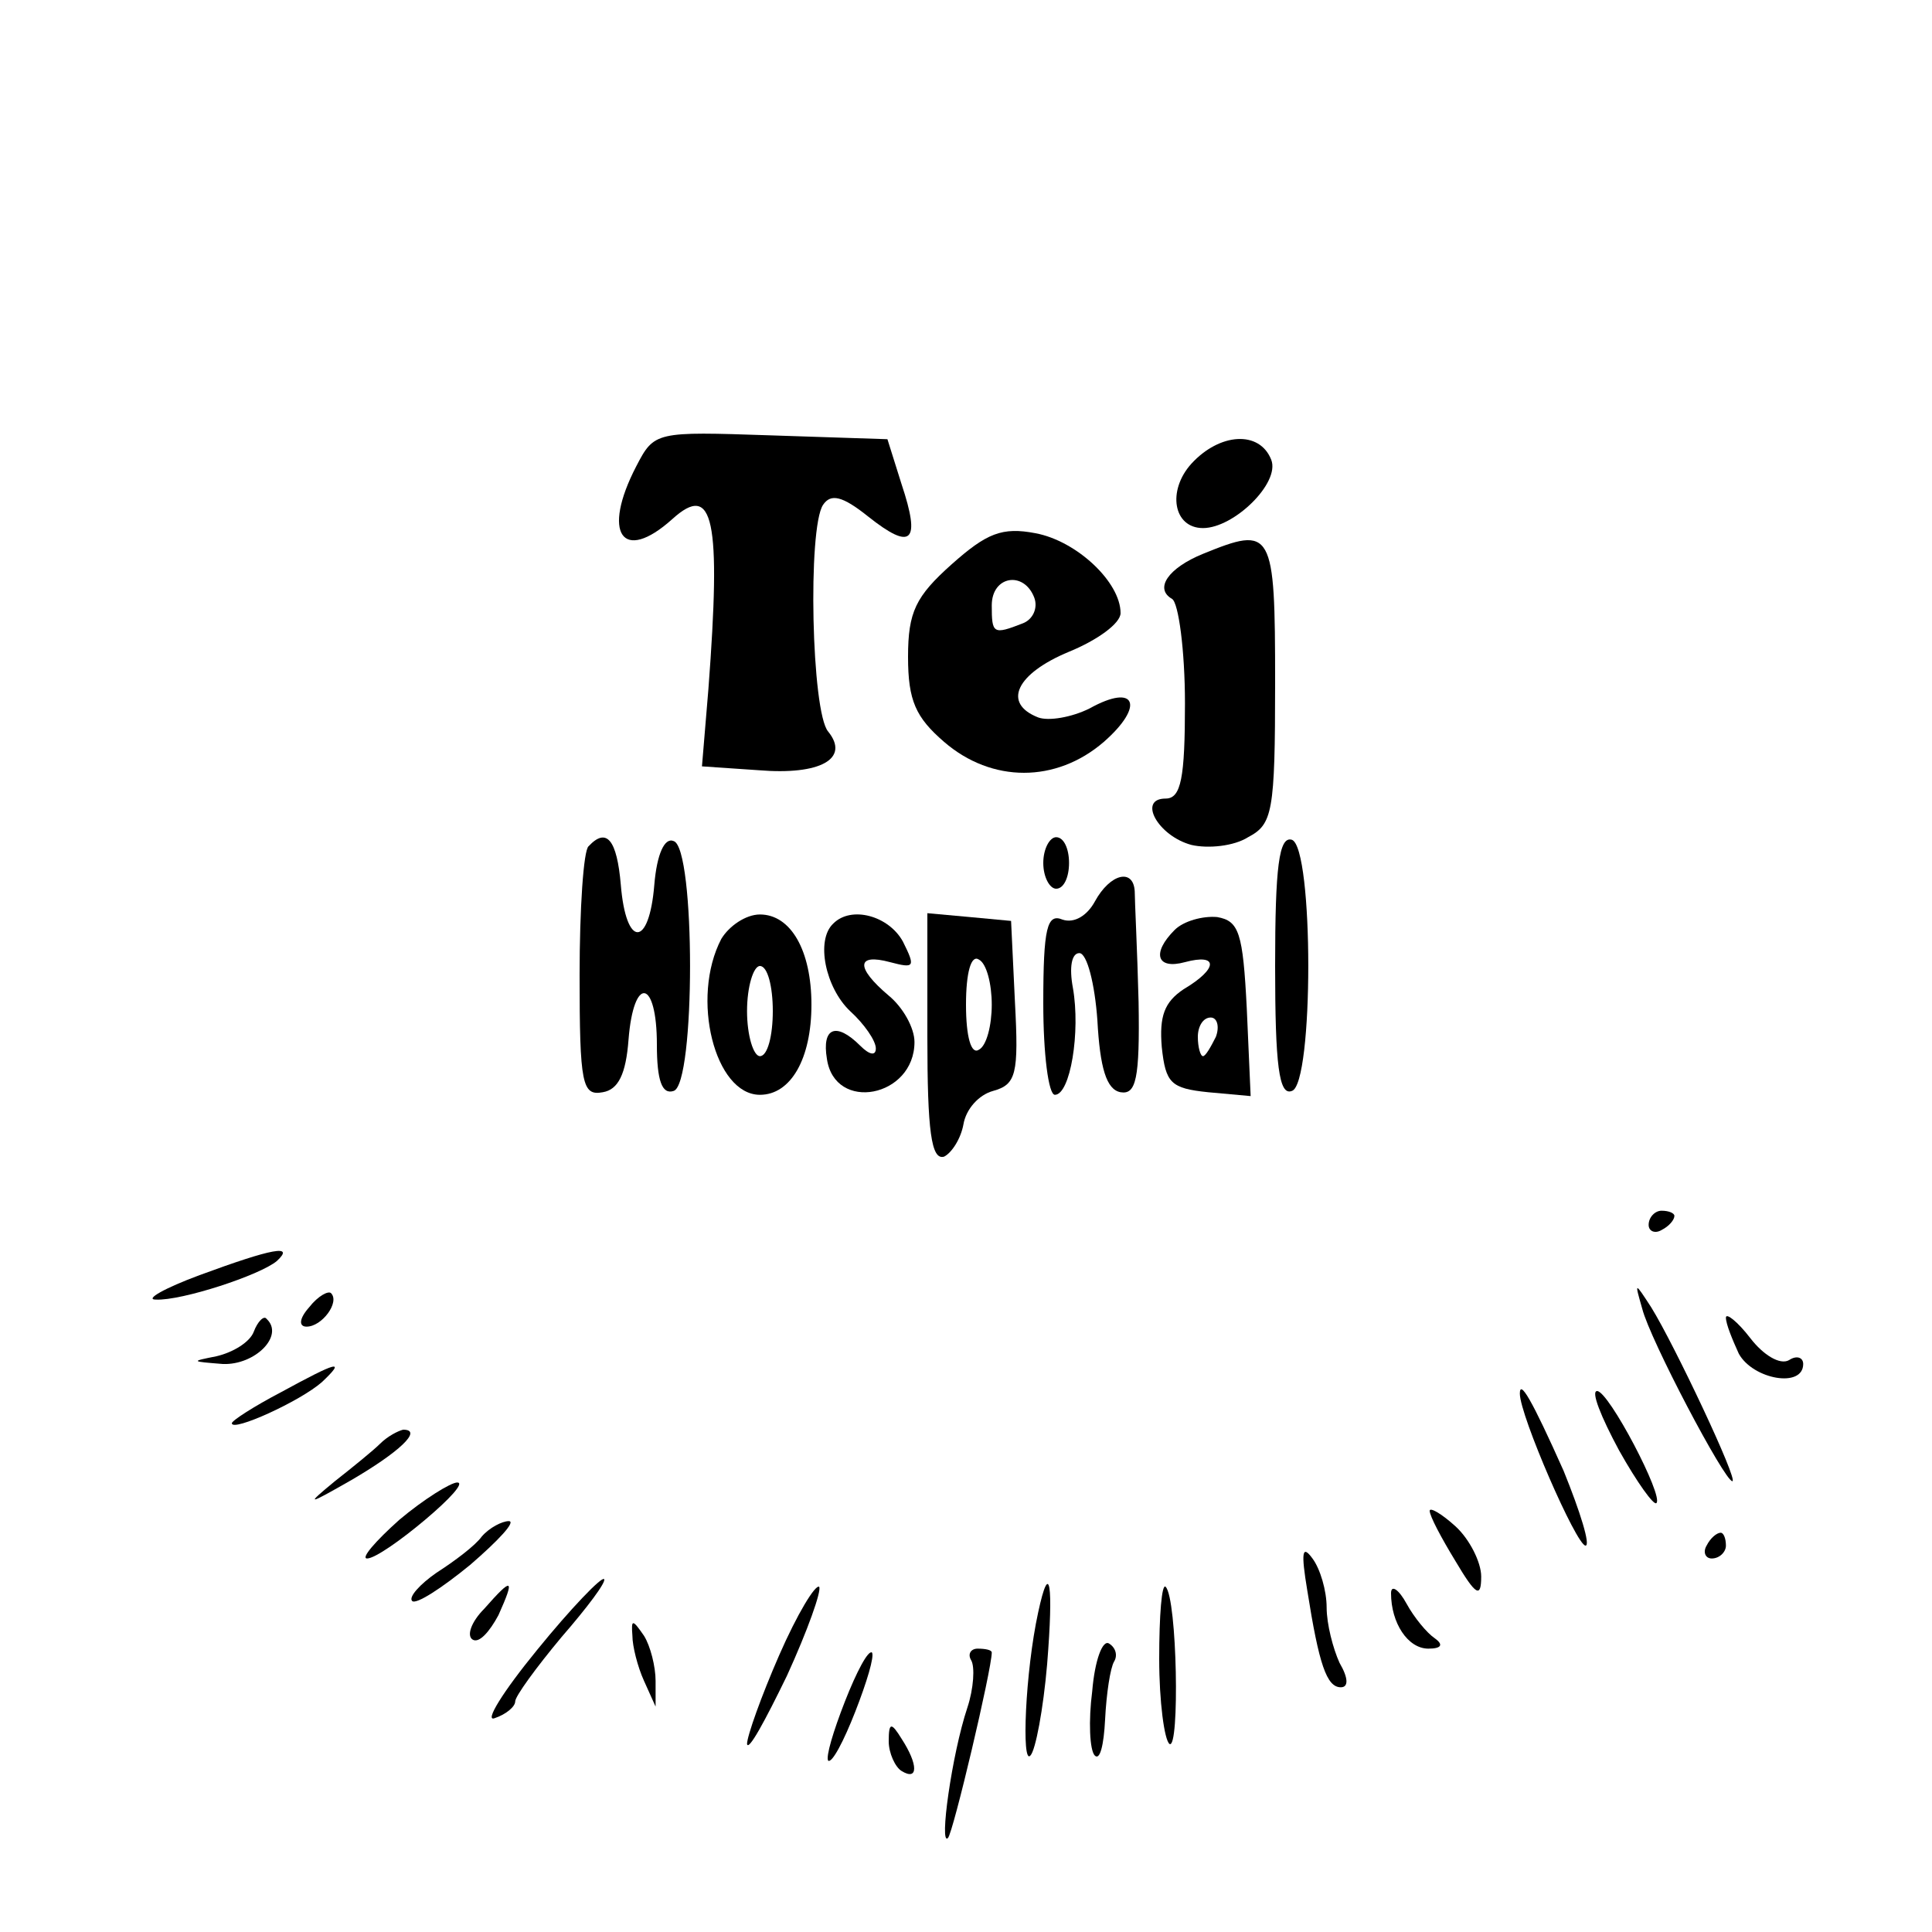
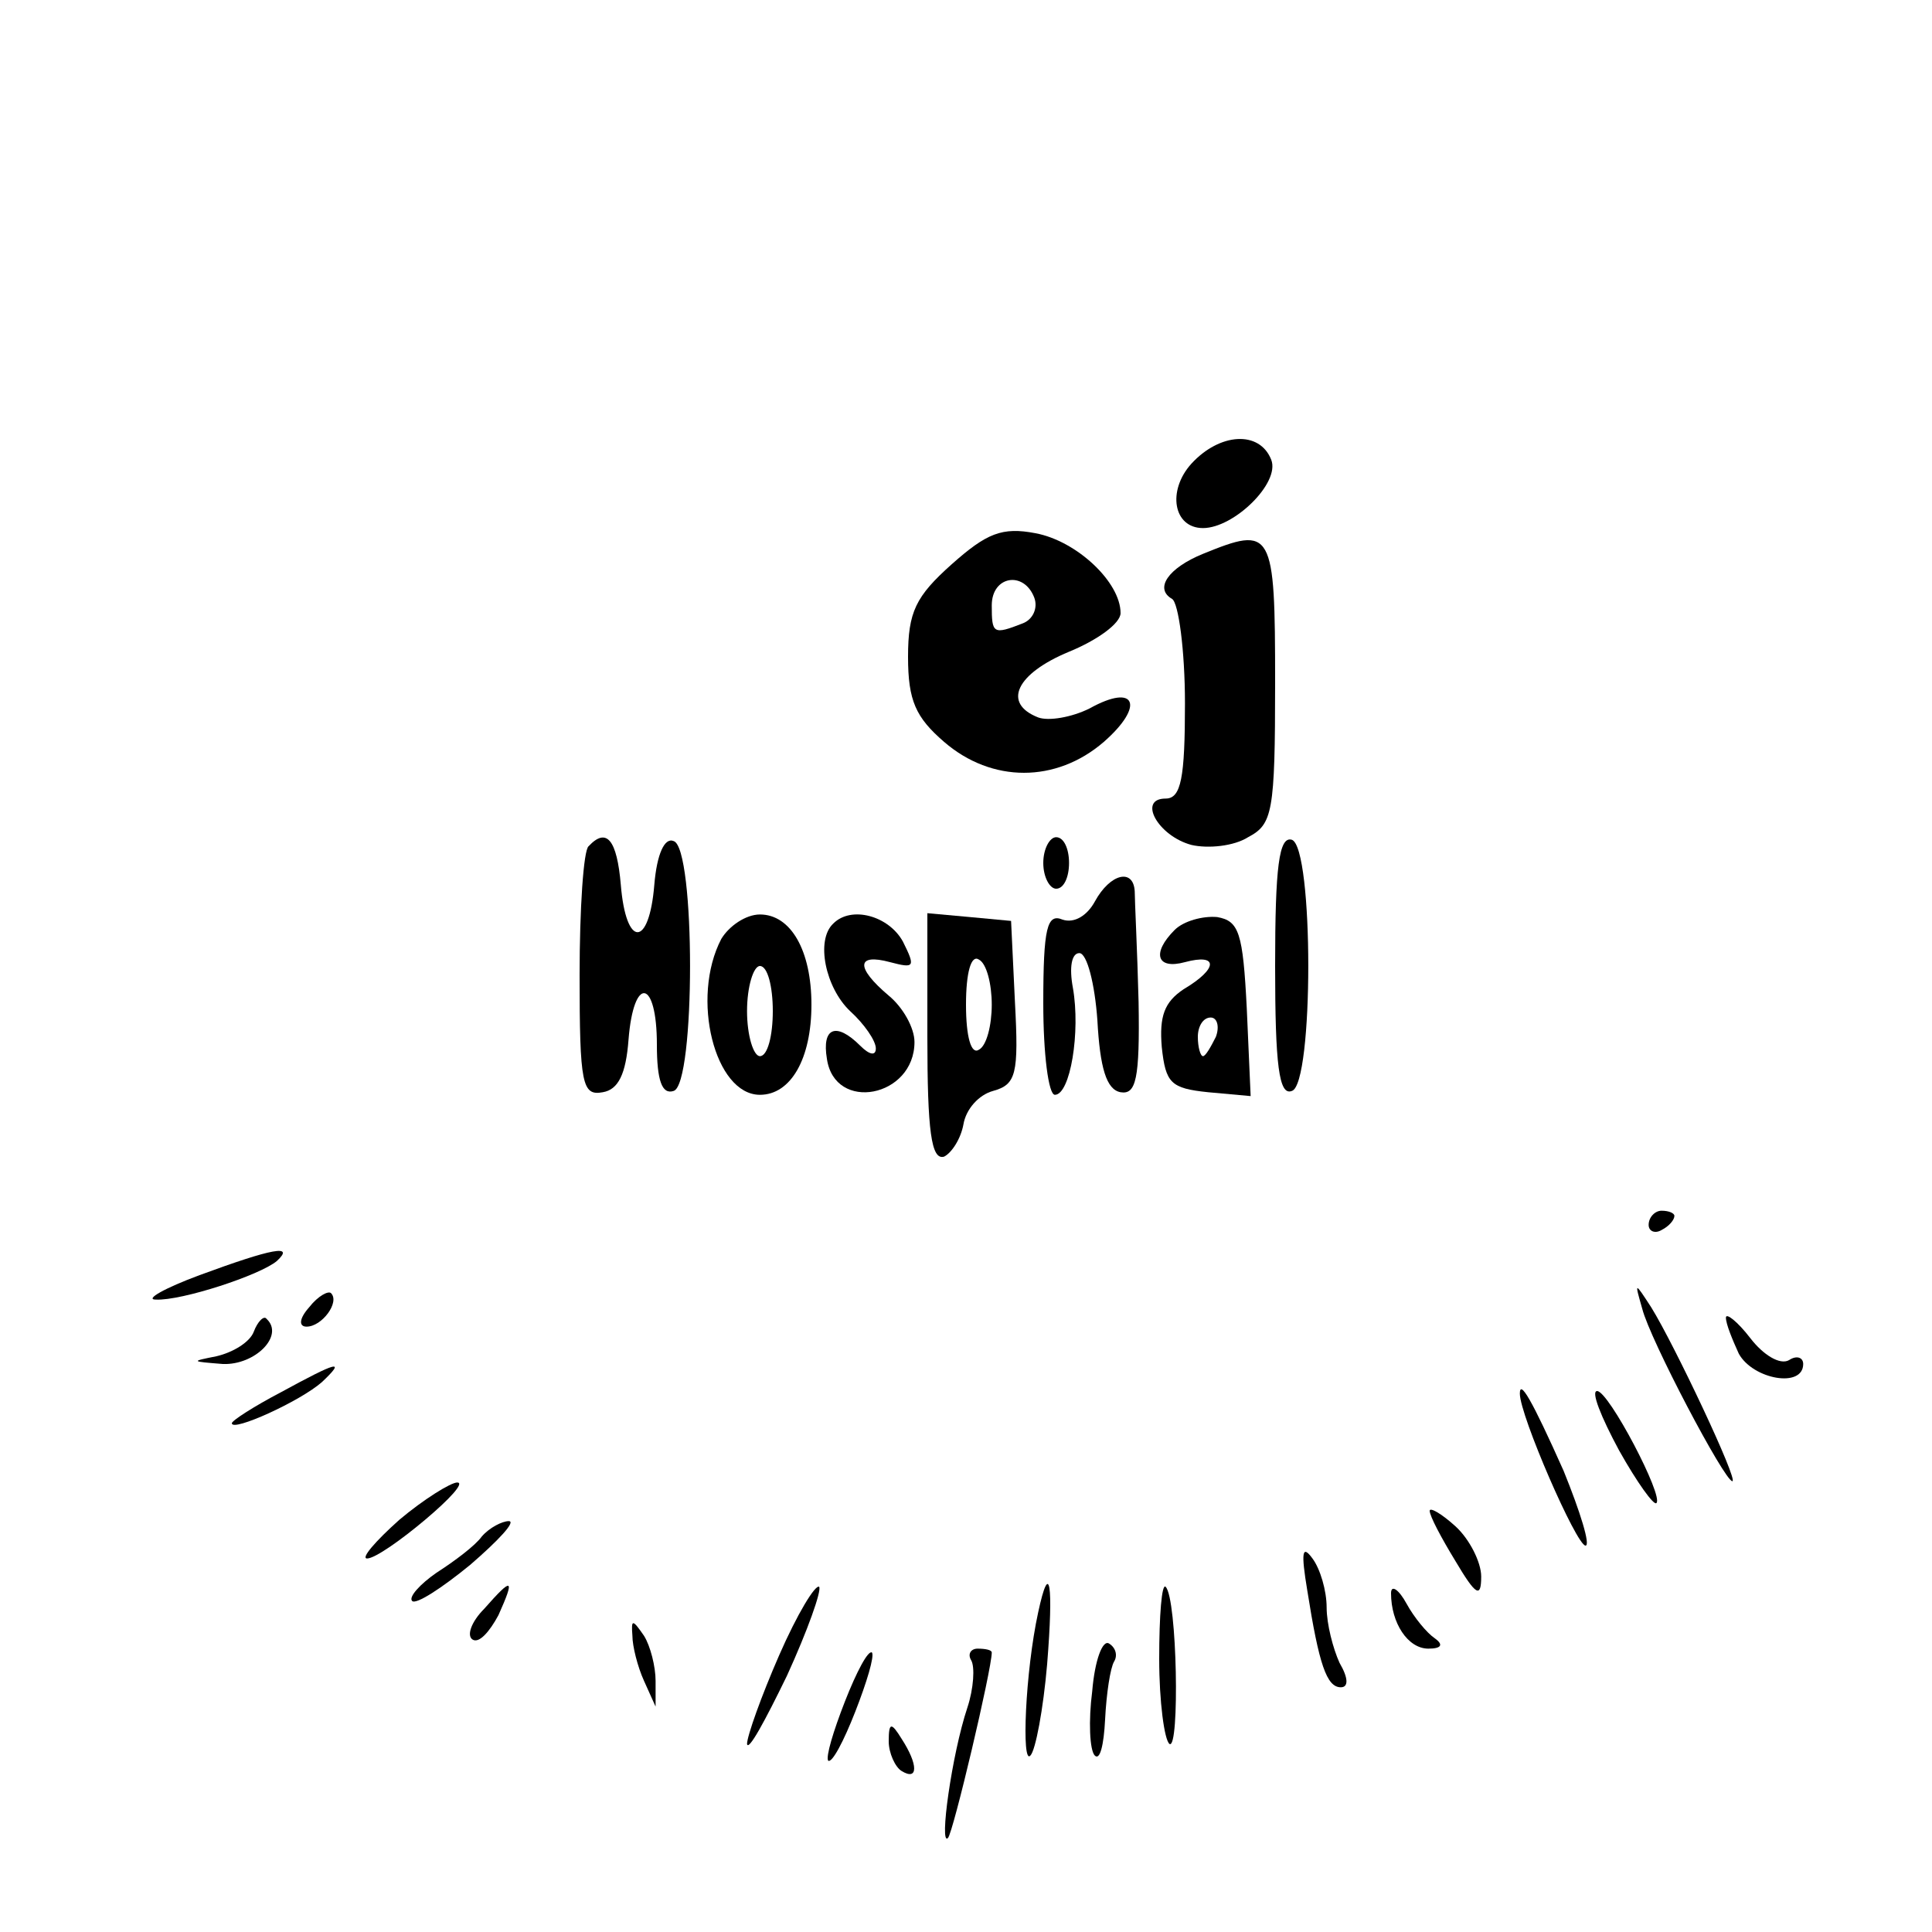
<svg xmlns="http://www.w3.org/2000/svg" version="1.0" width="150pt" height="150pt" viewBox="0 0 150 150" preserveAspectRatio="xMidYMid meet">
  <g transform="translate(0,150) scale(0.1,-0.1)" fill="#000000" stroke="none">
-     <path d="M494 1138 c-27 -52 -11 -76 28 -41 32 29 38 0 28 -132 l-5 -60 44 -3 c48 -4 71 9 54 30 -13 15 -16 158 -4 176 6 9 15 7 35 -9 34 -27 41 -20 26 25 l-11 35 -91 3 c-89 3 -90 3 -104 -24z" />
    <path d="M925 1140 c-19 -21 -14 -50 9 -50 24 0 60 35 53 53 -9 23 -40 21 -62 -3z" />
    <path d="M739 1062 c-28 -25 -34 -37 -34 -72 0 -34 6 -47 28 -66 37 -32 87 -32 124 0 32 28 25 46 -11 26 -14 -7 -32 -10 -40 -7 -28 11 -17 34 24 51 22 9 40 22 40 30 0 24 -34 56 -66 62 -26 5 -38 0 -65 -24z m64 -26 c3 -8 -1 -17 -9 -20 -23 -9 -24 -8 -24 14 0 23 25 27 33 6z" />
    <path d="M934 1070 c-27 -11 -38 -27 -24 -35 5 -3 10 -40 10 -81 0 -58 -3 -74 -15 -74 -22 0 -6 -29 20 -36 13 -3 33 -1 44 6 19 10 21 19 21 120 0 119 -2 122 -56 100z" />
    <path d="M457 843 c-4 -3 -7 -49 -7 -100 0 -85 2 -94 18 -91 12 2 18 14 20 41 4 50 22 47 22 -4 0 -28 4 -39 13 -36 17 5 17 189 0 194 -7 3 -13 -10 -15 -34 -4 -49 -22 -49 -26 0 -3 35 -11 45 -25 30z" />
    <path d="M810 830 c0 -11 5 -20 10 -20 6 0 10 9 10 20 0 11 -4 20 -10 20 -5 0 -10 -9 -10 -20z" />
    <path d="M990 750 c0 -77 3 -101 13 -97 17 5 17 189 0 195 -10 3 -13 -21 -13 -98z" />
    <path d="M850 800 c-6 -11 -16 -17 -25 -14 -12 5 -15 -6 -15 -65 0 -39 4 -71 9 -71 12 0 20 49 14 83 -3 16 -1 27 5 27 6 0 12 -24 14 -52 2 -37 7 -54 18 -56 12 -2 15 10 14 70 -1 40 -3 79 -3 86 -1 18 -19 14 -31 -8z" />
    <path d="M560 771 c-24 -46 -5 -121 30 -121 24 0 40 28 40 70 0 42 -16 70 -40 70 -11 0 -24 -9 -30 -19z m40 -56 c0 -19 -4 -35 -10 -35 -5 0 -10 16 -10 35 0 19 5 35 10 35 6 0 10 -16 10 -35z" />
    <path d="M647 783 c-14 -13 -6 -50 13 -68 11 -10 20 -23 20 -29 0 -6 -5 -5 -12 2 -19 19 -30 14 -26 -10 6 -42 68 -30 68 13 0 11 -9 27 -20 36 -26 22 -25 33 1 26 19 -5 20 -4 10 16 -11 20 -40 28 -54 14z" />
    <path d="M720 695 c0 -73 3 -96 13 -93 6 3 13 14 15 25 2 12 12 23 23 26 18 5 20 13 17 69 l-3 63 -32 3 -33 3 0 -96z m50 25 c0 -16 -4 -32 -10 -35 -6 -4 -10 10 -10 35 0 25 4 39 10 35 6 -3 10 -19 10 -35z" />
    <path d="M912 778 c-18 -18 -14 -31 8 -25 26 7 26 -5 -1 -21 -15 -10 -19 -21 -17 -45 3 -28 7 -32 36 -35 l33 -3 -3 68 c-3 59 -6 68 -23 71 -11 1 -26 -3 -33 -10z m32 -83 c-4 -8 -8 -15 -10 -15 -2 0 -4 7 -4 15 0 8 4 15 10 15 5 0 7 -7 4 -15z" />
    <path d="M1280 549 c0 -5 5 -7 10 -4 6 3 10 8 10 11 0 2 -4 4 -10 4 -5 0 -10 -5 -10 -11z" />
    <path d="M155 510 c-27 -10 -43 -19 -34 -19 20 -1 81 19 94 30 14 13 -3 10 -60 -11z" />
    <path d="M240 485 c-8 -9 -8 -15 -2 -15 12 0 26 19 19 26 -2 2 -10 -2 -17 -11z" />
    <path d="M1275 484 c6 -24 64 -134 70 -134 5 0 -45 106 -63 135 -13 20 -13 20 -7 -1z" />
    <path d="M197 466 c-3 -8 -16 -16 -29 -19 -20 -4 -20 -4 5 -6 25 -1 48 22 34 35 -2 3 -7 -2 -10 -10z" />
    <path d="M1340 477 c0 -5 5 -17 10 -28 11 -20 50 -27 50 -8 0 5 -5 7 -11 3 -7 -4 -20 4 -30 17 -10 13 -19 20 -19 16z" />
    <path d="M218 419 c-21 -11 -38 -22 -38 -24 0 -7 53 17 70 32 19 18 12 16 -32 -8z" />
    <path d="M1180 418 c0 -17 44 -118 51 -118 4 0 -4 26 -17 58 -25 56 -34 71 -34 60z" />
    <path d="M1257 374 c14 -25 27 -43 29 -41 6 5 -37 87 -46 87 -5 0 3 -20 17 -46z" />
-     <path d="M295 379 c-5 -5 -21 -18 -35 -29 -23 -19 -22 -19 13 1 36 21 56 39 40 39 -4 -1 -12 -5 -18 -11z" />
+     <path d="M295 379 z" />
    <path d="M310 320 c-19 -17 -30 -30 -25 -30 6 0 26 14 45 30 19 16 31 29 25 29 -5 0 -26 -13 -45 -29z" />
    <path d="M1110 327 c0 -4 9 -21 20 -39 16 -27 20 -29 20 -12 0 11 -9 29 -20 39 -11 10 -20 15 -20 12z" />
    <path d="M374 307 c-5 -7 -21 -19 -35 -28 -13 -9 -22 -19 -19 -22 3 -3 23 10 45 28 22 19 36 34 30 34 -5 0 -15 -5 -21 -12z" />
-     <path d="M1325 300 c-3 -5 -1 -10 4 -10 6 0 11 5 11 10 0 6 -2 10 -4 10 -3 0 -8 -4 -11 -10z" />
    <path d="M1015 265 c9 -57 15 -75 26 -75 6 0 6 7 -1 19 -5 11 -10 30 -10 43 0 13 -5 30 -11 38 -8 11 -9 5 -4 -25z" />
-     <path d="M417 219 c-27 -33 -41 -56 -33 -53 9 3 16 9 16 13 0 4 16 26 36 50 20 23 35 43 33 45 -2 2 -26 -23 -52 -55z" />
    <path d="M376 251 c-10 -10 -14 -21 -9 -24 5 -3 13 6 20 19 13 29 11 30 -11 5z" />
    <path d="M605 215 c-14 -32 -25 -63 -25 -69 1 -6 14 18 31 53 16 35 27 66 25 69 -3 2 -17 -21 -31 -53z" />
    <path d="M806 248 c-10 -46 -13 -119 -6 -111 4 4 10 36 13 71 5 62 2 82 -7 40z" />
    <path d="M900 212 c0 -33 4 -63 8 -66 8 -5 6 113 -3 122 -3 3 -5 -22 -5 -56z" />
    <path d="M1080 263 c0 -23 13 -43 29 -43 10 0 12 3 5 8 -6 4 -16 16 -22 27 -6 11 -12 15 -12 8z" />
    <path d="M491 230 c0 -8 4 -24 9 -35 l9 -20 0 20 c0 11 -4 27 -9 35 -9 13 -10 13 -9 0z" />
    <path d="M848 187 c-3 -23 -2 -46 2 -50 4 -4 7 8 8 28 1 20 4 40 7 45 3 5 1 11 -4 14 -5 3 -11 -13 -13 -37z" />
    <path d="M656 179 c-9 -23 -15 -43 -13 -46 3 -2 12 15 21 38 9 23 15 43 13 46 -3 2 -12 -15 -21 -38z" />
    <path d="M754 211 c3 -5 2 -22 -3 -37 -12 -36 -22 -108 -15 -101 4 4 34 131 34 144 0 2 -5 3 -11 3 -5 0 -8 -4 -5 -9z" />
    <path d="M690 148 c0 -9 5 -20 10 -23 13 -8 13 5 0 25 -8 13 -10 13 -10 -2z" />
  </g>
</svg>